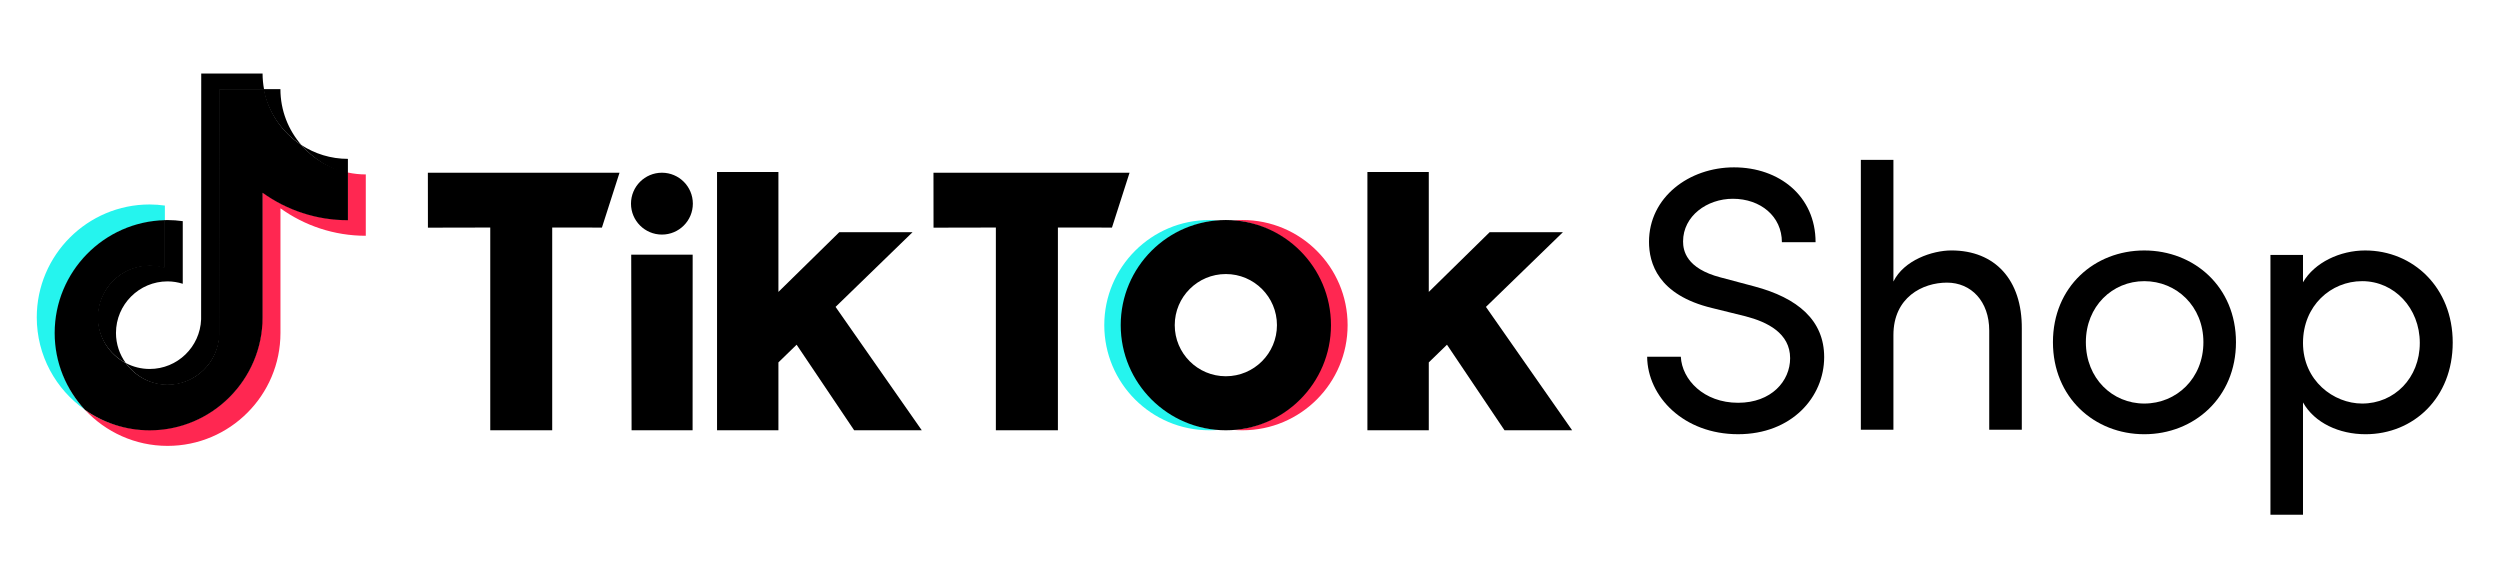
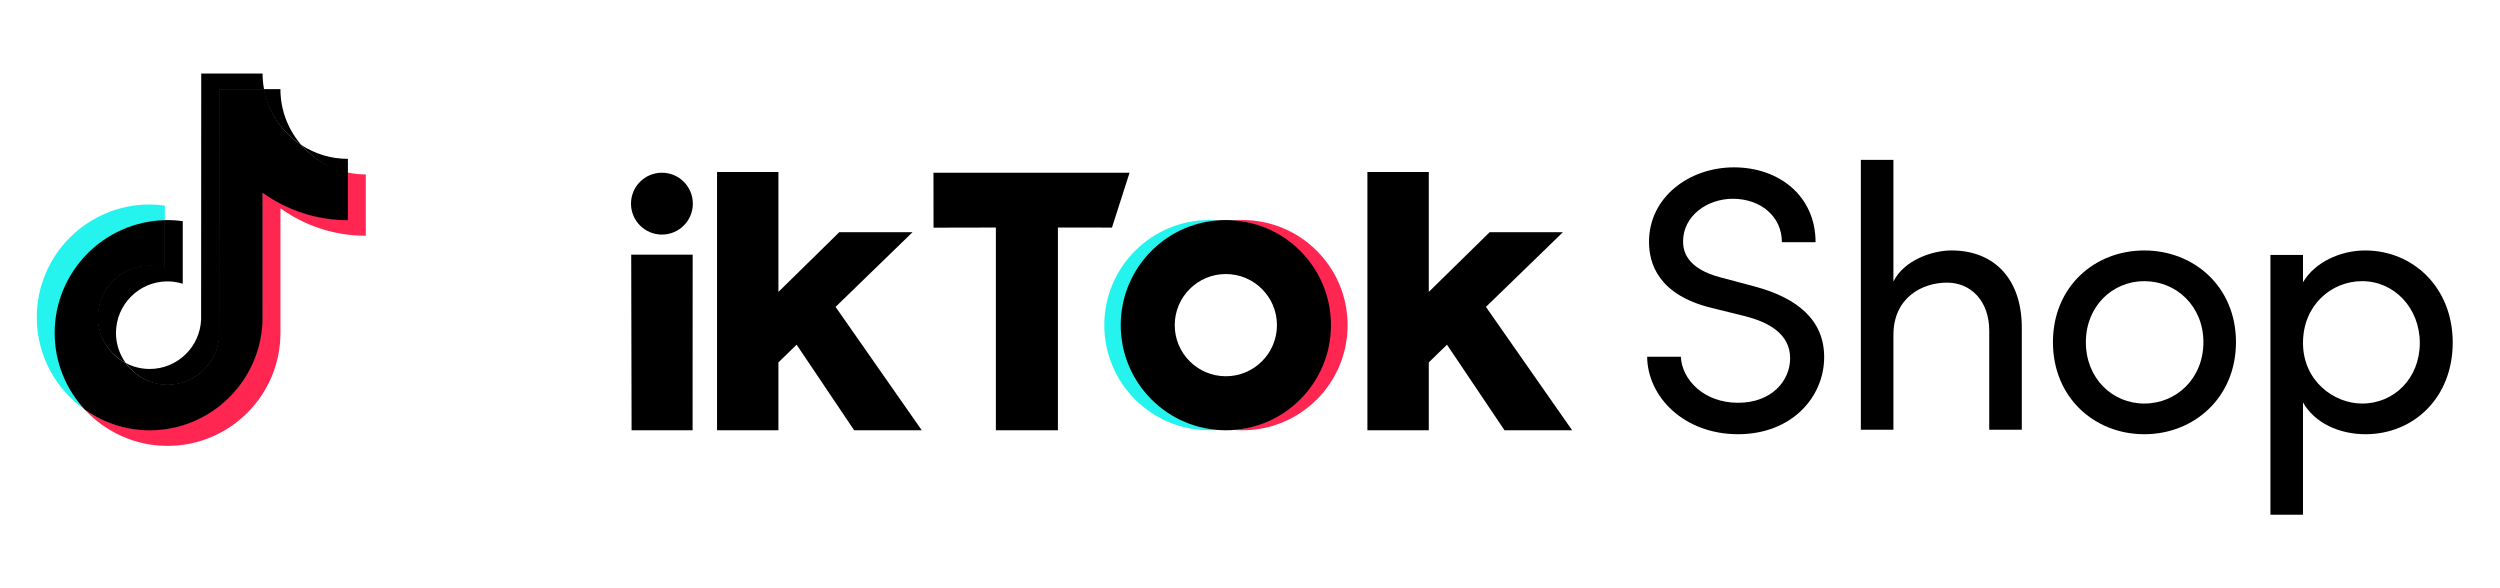
<svg xmlns="http://www.w3.org/2000/svg" width="136" height="32" viewBox="0 0 136 32" fill="none">
  <path d="M89.605 19.406H91.437C91.497 20.648 92.679 21.911 94.553 21.911C96.364 21.911 97.383 20.73 97.383 19.487C97.383 18.124 96.14 17.513 94.959 17.207L93.147 16.759C90.174 16.047 89.706 14.295 89.706 13.155C89.706 10.732 91.884 9.104 94.329 9.104C96.792 9.104 98.767 10.671 98.767 13.176H96.935C96.935 11.771 95.774 10.813 94.267 10.813C92.862 10.813 91.559 11.75 91.559 13.135C91.559 13.624 91.722 14.601 93.595 15.09L95.428 15.578C97.81 16.209 99.235 17.431 99.235 19.427C99.235 21.605 97.464 23.621 94.553 23.621C91.6 23.621 89.625 21.584 89.605 19.406Z" fill="black" />
  <path d="M109.986 17.88V23.378H108.214V17.982C108.214 16.394 107.237 15.375 105.914 15.375C104.591 15.375 103.002 16.17 103.002 18.227V23.378H101.23V8.697H103.002V15.315C103.572 14.154 105.119 13.624 106.158 13.624C108.52 13.624 110.007 15.213 109.986 17.88Z" fill="black" />
  <path d="M111.68 18.614C111.68 15.6 113.94 13.625 116.648 13.625C119.356 13.625 121.637 15.6 121.637 18.614C121.637 21.627 119.356 23.622 116.648 23.622C113.94 23.622 111.68 21.627 111.68 18.614ZM119.865 18.614C119.865 16.659 118.399 15.295 116.648 15.295C114.917 15.295 113.471 16.659 113.471 18.614C113.471 20.588 114.917 21.953 116.648 21.953C118.399 21.953 119.865 20.588 119.865 18.614Z" fill="black" />
  <path d="M133.428 18.634C133.428 21.648 131.29 23.622 128.684 23.622C127.258 23.622 125.914 23.012 125.283 21.892V28.001H123.512V13.869H125.283V15.356C125.914 14.277 127.3 13.625 128.664 13.625C131.27 13.625 133.428 15.641 133.428 18.634ZM131.637 18.655C131.637 16.761 130.251 15.295 128.5 15.295C126.81 15.295 125.283 16.619 125.283 18.655C125.283 20.711 126.953 21.953 128.5 21.953C130.251 21.953 131.637 20.568 131.637 18.655Z" fill="black" />
-   <path d="M23.276 9.396H33.702L32.745 12.38L30.04 12.378V23.406H26.67V12.378L23.279 12.385L23.276 9.396Z" fill="black" />
  <path d="M50.781 9.396H61.448L60.491 12.38L57.55 12.378V23.406H54.175V12.378L50.784 12.385L50.781 9.396Z" fill="black" />
  <path d="M34.338 13.854H37.681L37.677 23.407H34.358L34.338 13.854Z" fill="black" />
  <path d="M39.007 9.355H42.346V15.88L45.655 12.633L49.641 12.633L45.455 16.695L50.143 23.405H46.465L43.336 18.752L42.346 19.714V23.405H39.007V9.355Z" fill="black" />
  <path d="M74.387 9.355H77.726V15.88L81.035 12.633L85.021 12.633L80.835 16.695L85.523 23.405H81.844L78.716 18.752L77.726 19.714V23.405H74.387V9.355Z" fill="black" />
  <path d="M37.691 11.079C37.691 12.008 36.938 12.761 36.009 12.761C35.08 12.761 34.326 12.008 34.326 11.079C34.326 10.15 35.08 9.396 36.009 9.396C36.938 9.396 37.691 10.15 37.691 11.079Z" fill="black" />
  <path d="M61.022 17.688C61.022 14.68 63.344 12.216 66.293 11.988C66.145 11.976 65.943 11.969 65.792 11.969C62.634 11.969 60.073 14.529 60.073 17.688C60.073 20.846 62.634 23.407 65.792 23.407C65.943 23.407 66.145 23.399 66.293 23.387C63.344 23.158 61.022 20.695 61.022 17.688Z" fill="#25F4EE" />
  <path d="M67.591 11.969C67.439 11.969 67.235 11.976 67.086 11.988C70.033 12.219 72.353 14.681 72.353 17.688C72.353 20.694 70.033 23.157 67.086 23.387C67.235 23.399 67.439 23.407 67.591 23.407C70.749 23.407 73.31 20.846 73.31 17.688C73.31 14.529 70.749 11.969 67.591 11.969Z" fill="#FF2751" />
  <path d="M66.686 11.969C63.528 11.969 60.967 14.529 60.967 17.688C60.967 20.846 63.528 23.407 66.686 23.407C69.844 23.407 72.405 20.846 72.405 17.688C72.405 14.529 69.844 11.969 66.686 11.969ZM66.686 20.468C65.15 20.468 63.906 19.223 63.906 17.688C63.906 16.152 65.15 14.908 66.686 14.908C68.221 14.908 69.466 16.152 69.466 17.688C69.466 19.223 68.221 20.468 66.686 20.468Z" fill="black" />
  <path d="M8.969 12.008V11.183C8.698 11.146 8.423 11.123 8.142 11.123C4.755 11.123 2 13.878 2 17.265C2 19.343 3.038 21.181 4.622 22.293C4.593 22.263 4.565 22.231 4.537 22.2C3.567 21.113 3.01 19.68 3.01 18.111C3.01 14.774 5.65 12.085 8.969 12.008Z" fill="#25F4EE" />
  <path d="M9.115 20.941C10.626 20.941 11.882 19.716 11.939 18.219L11.945 4.872L14.368 4.876L14.362 4.847C14.312 4.572 14.284 4.289 14.284 4H10.947L10.941 17.372C10.885 18.87 9.653 20.072 8.142 20.072C7.673 20.072 7.23 19.954 6.841 19.749C7.351 20.456 8.179 20.941 9.115 20.941Z" fill="black" />
  <path d="M18.926 9.439V8.642C17.994 8.642 17.126 8.365 16.398 7.891C17.047 8.635 17.927 9.224 18.926 9.439Z" fill="black" />
  <path d="M16.397 7.891C15.687 7.076 15.255 6.012 15.255 4.848H14.338C14.573 6.119 15.351 7.21 16.397 7.891Z" fill="black" />
  <path d="M8.142 14.435C6.595 14.435 5.312 15.719 5.312 17.266C5.312 18.343 5.948 19.279 6.841 19.748C6.508 19.287 6.309 18.723 6.309 18.113C6.309 16.566 7.568 15.307 9.114 15.307C9.403 15.307 9.68 15.355 9.942 15.437V12.031C9.671 11.994 9.395 11.971 9.114 11.971C9.066 11.971 9.018 11.973 8.969 11.975L8.946 11.977L8.944 14.55C8.682 14.468 8.431 14.435 8.142 14.435Z" fill="black" />
  <path d="M18.926 9.386L18.909 9.383L18.901 11.951C17.171 11.951 15.574 11.388 14.265 10.448L14.262 17.267C14.262 20.654 11.529 23.384 8.143 23.384C6.834 23.384 5.621 22.996 4.623 22.296C5.745 23.5 7.343 24.256 9.115 24.256C12.502 24.256 15.257 21.501 15.257 18.114V11.333C16.566 12.272 18.169 12.826 19.899 12.826V9.489C19.566 9.489 19.24 9.453 18.926 9.386Z" fill="#FF2751" />
  <path d="M14.284 17.268V10.487C15.593 11.426 17.196 11.98 18.927 11.98V9.387C17.927 9.173 17.047 8.636 16.398 7.892C15.353 7.21 14.598 6.119 14.363 4.848H11.92L11.915 18.221C11.859 19.718 10.626 20.92 9.115 20.92C8.179 20.92 7.351 20.457 6.841 19.751C5.949 19.281 5.338 18.345 5.338 17.268C5.338 15.722 6.596 14.463 8.143 14.463C8.431 14.463 8.708 14.511 8.97 14.593V11.977C5.651 12.055 2.974 14.777 2.974 18.115C2.974 19.729 3.601 21.199 4.623 22.297C5.62 22.997 6.834 23.41 8.143 23.41C11.529 23.41 14.284 20.655 14.284 17.268Z" fill="black" />
</svg>